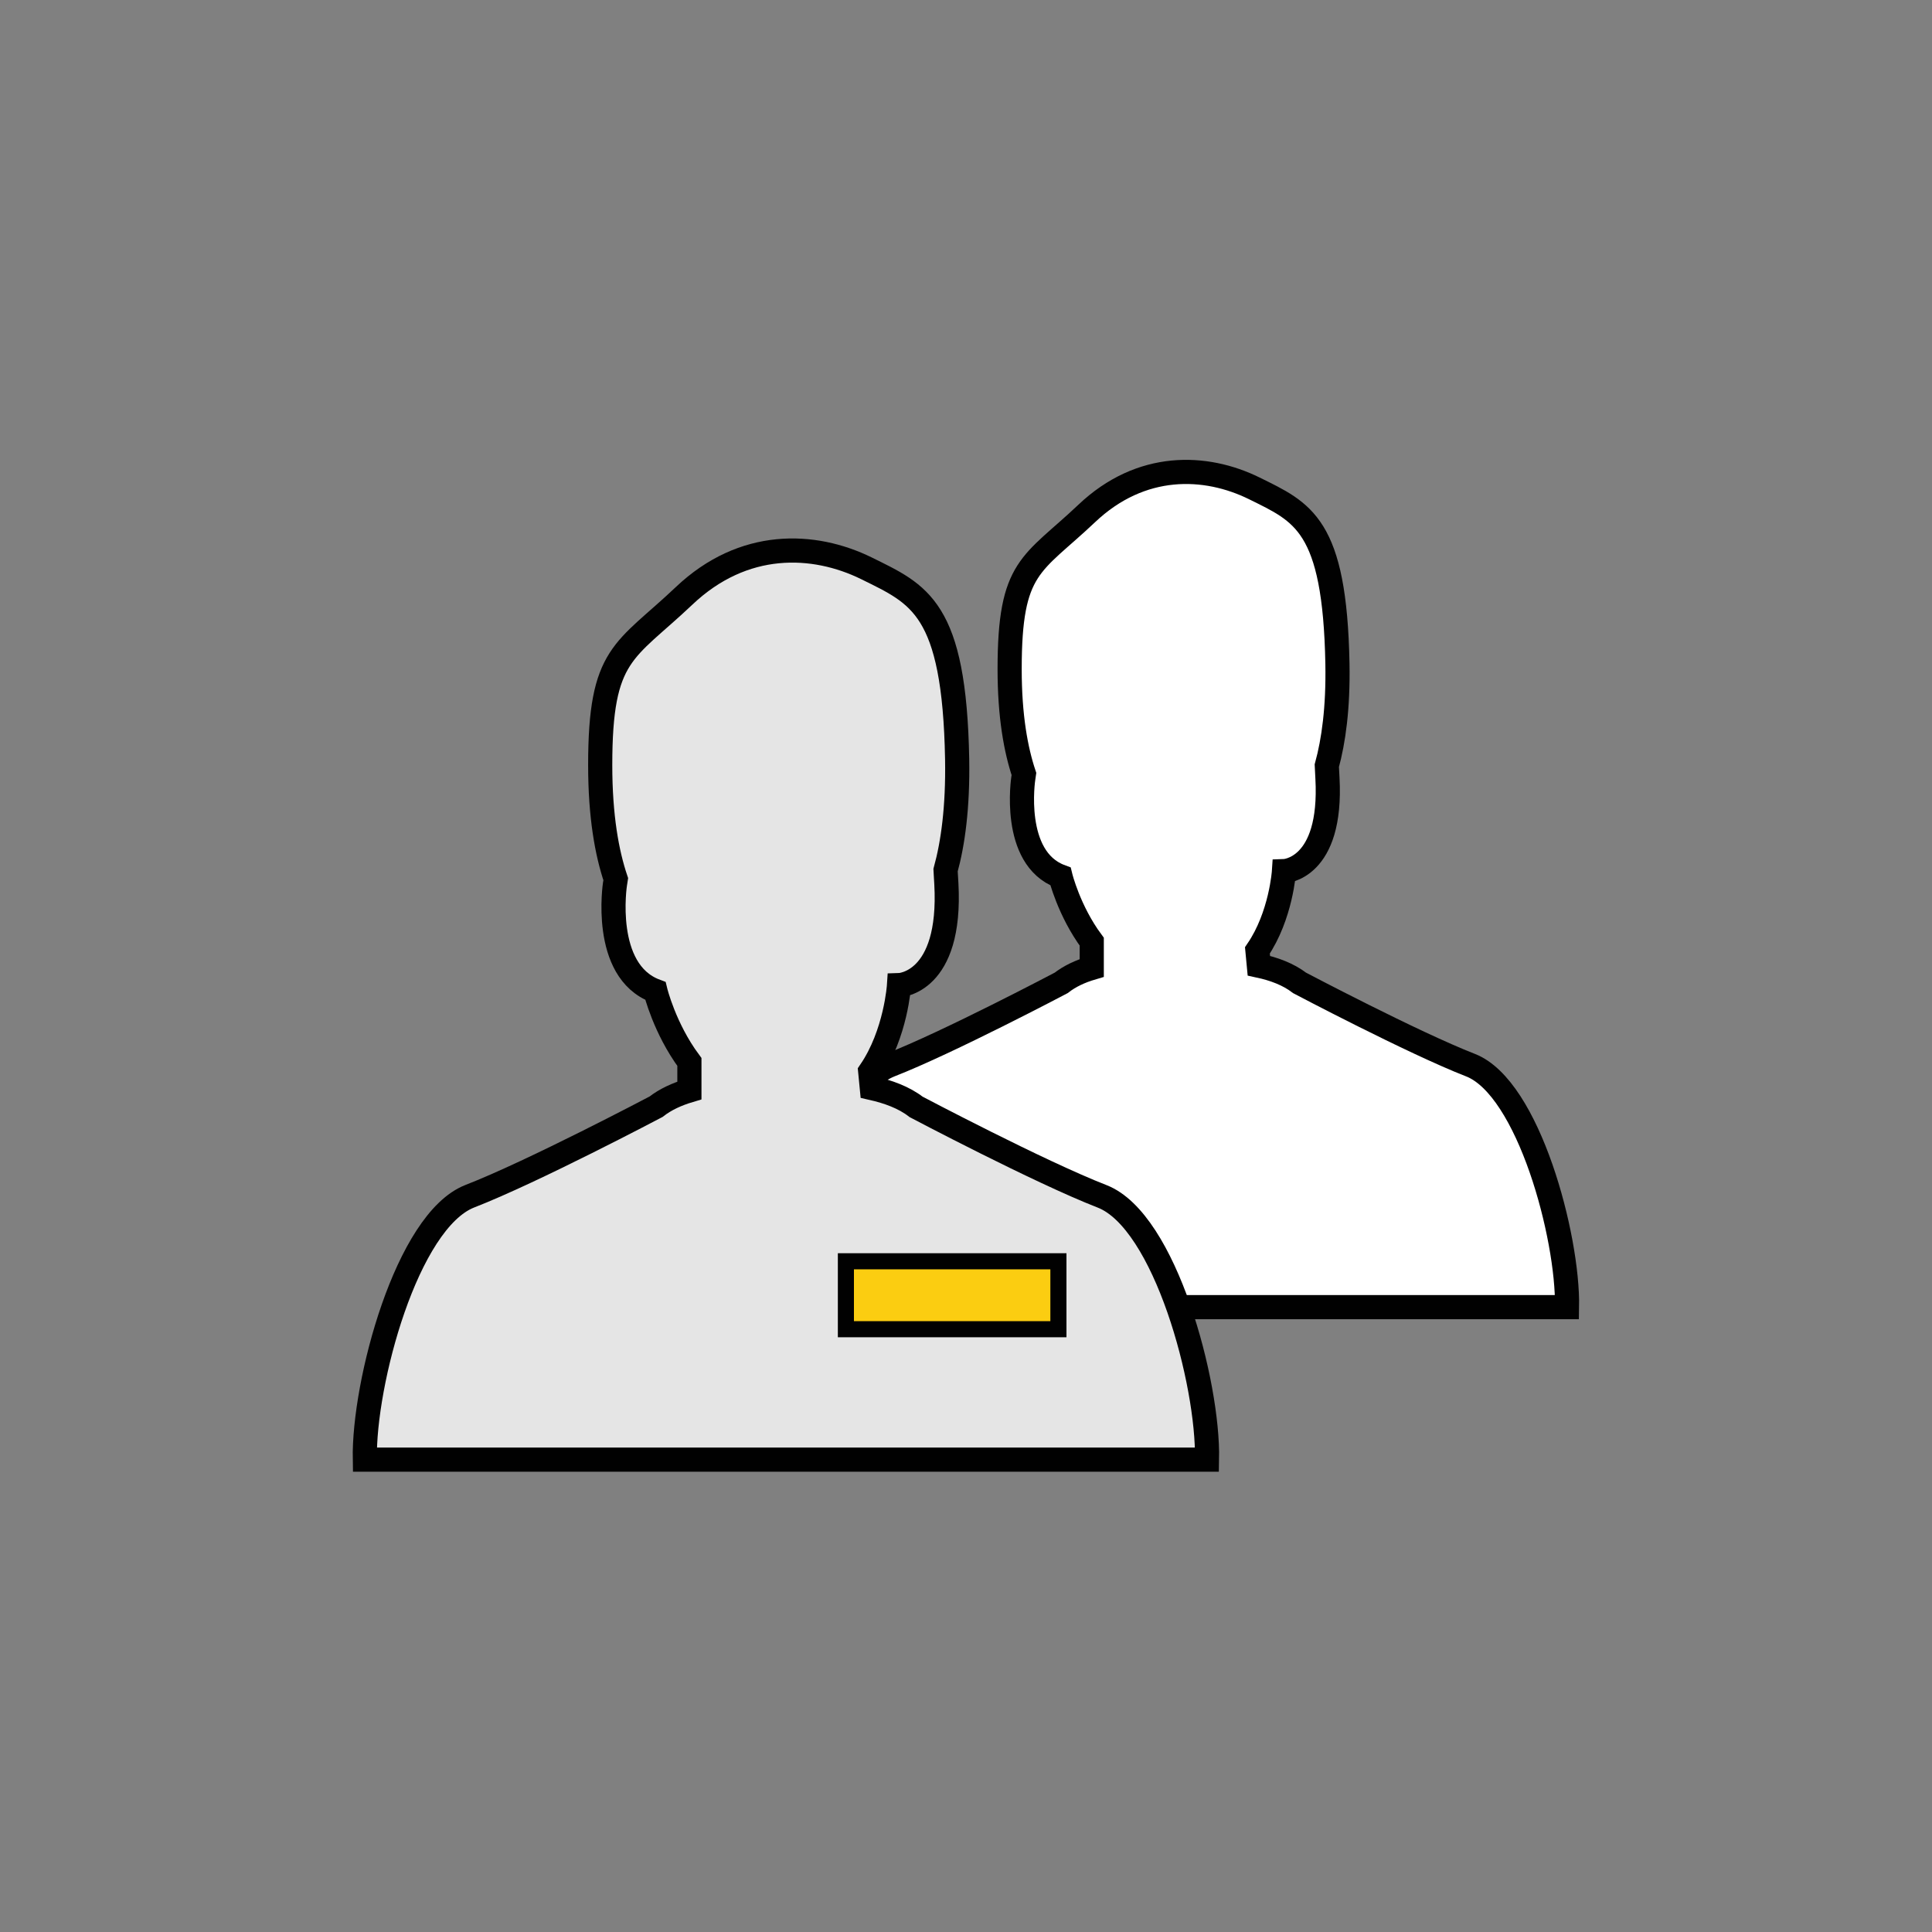
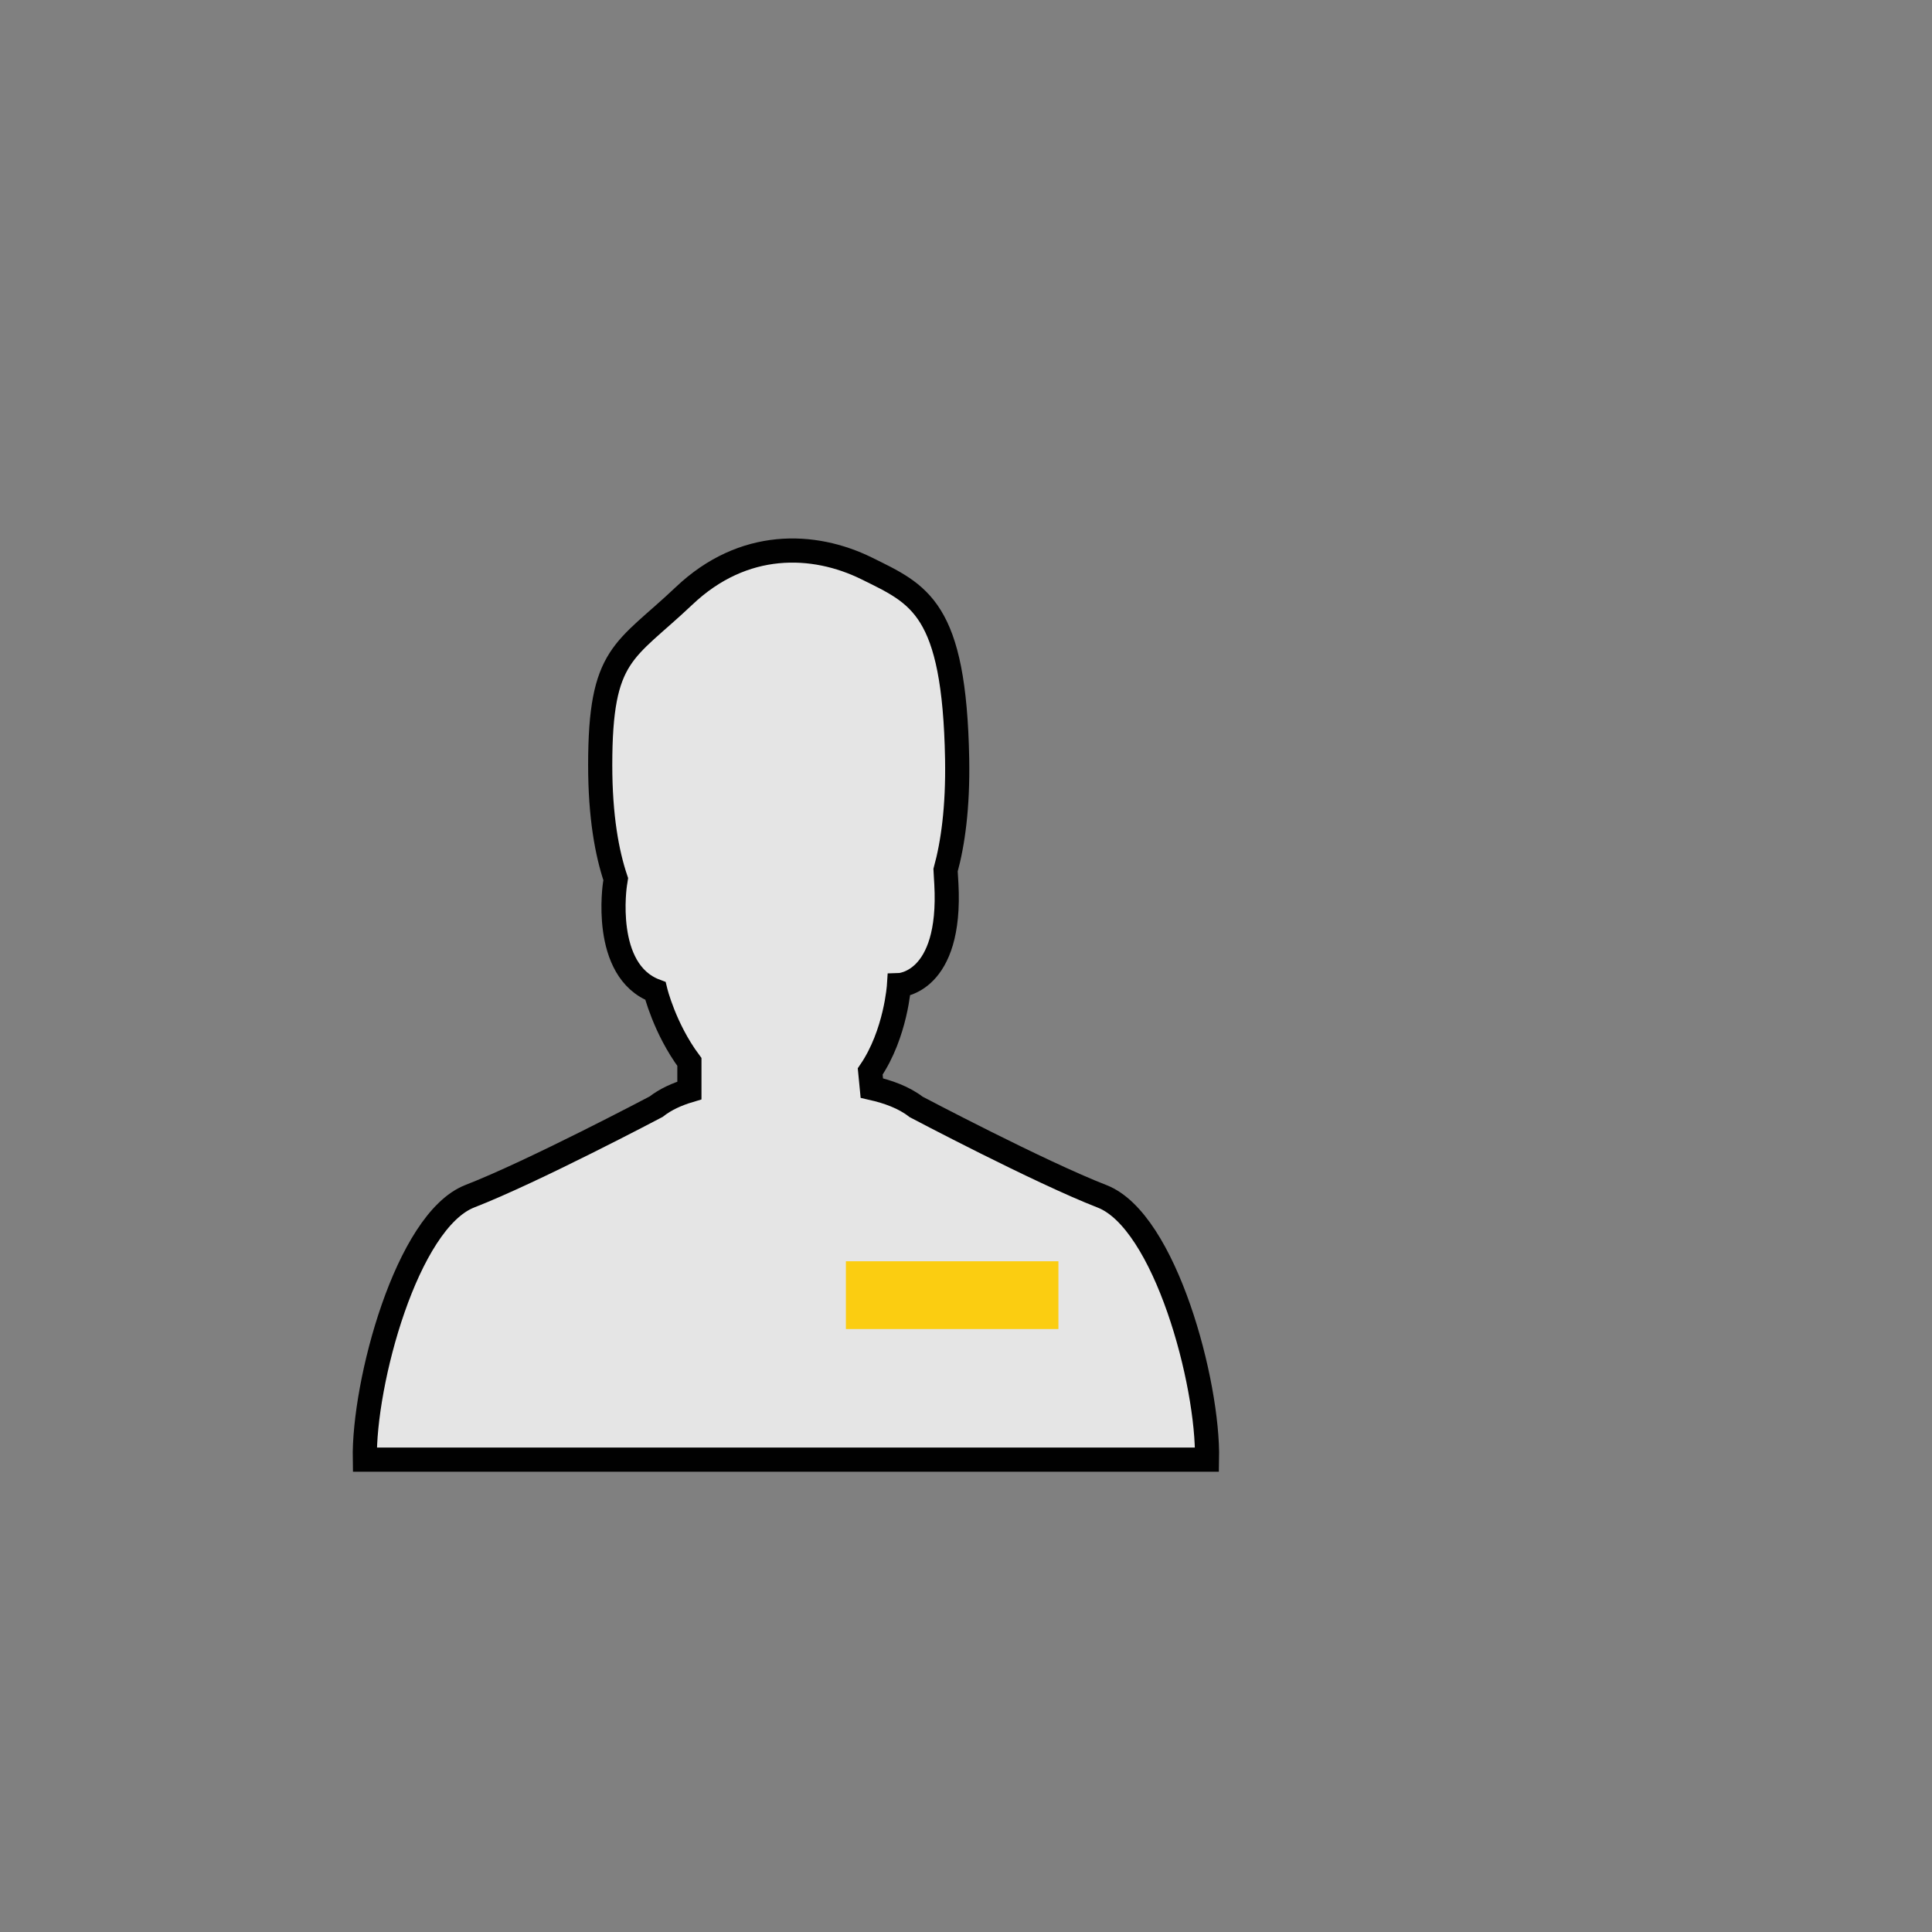
<svg xmlns="http://www.w3.org/2000/svg" version="1.1" id="Layer_1" x="0px" y="0px" viewBox="0 0 120 120" style="enable-background:new 0 0 120 120;" xml:space="preserve">
  <rect x="0" y="0" width="120" height="120" fill="#808080" stroke="none" />
  <style type="text/css">
	.st0{fill:#E5E5E5;stroke:#010101;stroke-width:1.5;stroke-miterlimit:10;}
	.st1{fill-rule:evenodd;clip-rule:evenodd;fill:#FFFFFF;stroke:#010101;stroke-width:1.5;stroke-miterlimit:10;}
	.st2{fill:#F69320;}
	.st3{fill:#DEEDF9;}
	.st4{fill:#BCDEF5;}
	.st5{fill:#61C089;}
	.st6{fill:#FFFFFF;}
	.st7{fill:#7268AF;}
	.st8{fill:#827AB9;}
	.st9{fill:none;stroke:#544A9E;stroke-width:0.963;stroke-linecap:round;stroke-linejoin:round;stroke-miterlimit:10;}
	.st10{fill:#FAC4CB;}
	.st11{fill:none;stroke:#DC6690;stroke-width:0.481;stroke-linecap:round;stroke-linejoin:round;stroke-miterlimit:10;}
	.st12{fill:#34205B;}
	.st13{fill:#4F3180;}
	.st14{fill:#9E4866;}
	.st15{fill:#DC6690;}
	.st16{fill:#4B1347;}
	.st17{fill:none;stroke:#9E4866;stroke-width:0.481;stroke-linecap:round;stroke-miterlimit:10;}
	.st18{fill:#FBCD11;}
	.st19{fill:#F79254;}
	.st20{fill:none;stroke:#D16128;stroke-width:0.963;stroke-linecap:round;stroke-linejoin:round;stroke-miterlimit:10;}
	.st21{fill-rule:evenodd;clip-rule:evenodd;fill:#E5E5E5;stroke:#010101;stroke-width:1.5;stroke-miterlimit:10;}
	.st22{fill:#FFFFFF;stroke:#010101;stroke-width:1.5;stroke-miterlimit:10;}
	.st23{fill:#010101;}
	.st24{fill:#FBCD15;stroke:#010101;stroke-width:2;stroke-miterlimit:10;}
	.st25{fill-rule:evenodd;clip-rule:evenodd;fill:#FBCD15;}
	.st26{fill:#231F20;}
	.st27{fill:#E85555;}
	.st28{fill:none;}
	.st29{opacity:0.5;fill:#B16328;}
	.st30{fill:none;stroke:#231F20;stroke-width:2;stroke-miterlimit:10;}
	.st31{fill:#D0D2D3;stroke:#010101;stroke-width:2;stroke-miterlimit:10;}
	.st32{fill:#FFFFFF;stroke:#231F20;stroke-miterlimit:10;}
	.st33{fill:#FBCD15;stroke:#231F20;stroke-miterlimit:10;}
	.st34{fill:#010101;stroke:#231F20;stroke-miterlimit:10;}
	.st35{fill:#D0D2D3;}
	.st36{fill-rule:evenodd;clip-rule:evenodd;fill:#FBCD11;}
</style>
-   <path class="st1" d="M91.34,66.16c-3.59-1.4-10.62-5.11-10.62-5.11c-0.7-0.54-1.6-0.87-2.53-1.07l-0.09-0.95  c1.47-2.15,1.65-4.92,1.65-4.92s3.01-0.09,2.7-5.78c-0.01-0.26-0.03-0.51-0.04-0.77c0.42-1.53,0.71-3.59,0.66-6.33  c-0.16-8.67-2.16-9.41-5.17-10.9c-3.01-1.48-7.02-1.65-10.41,1.57c-3.4,3.22-4.78,3.22-4.78,9.66c0,2.94,0.39,5.02,0.89,6.52  c-0.01,0.08-0.03,0.16-0.04,0.25c0,0-0.77,4.96,2.31,6.11c0,0,0.52,2.13,1.94,4.05v0.01v1.62c-0.71,0.21-1.36,0.51-1.9,0.93  c0,0-7.03,3.71-10.63,5.11c-3.59,1.4-6.07,10.65-5.99,15.03h21.36h2.24h0.84h1.86h21.74C97.41,76.82,94.94,67.57,91.34,66.16z" />
  <path class="st21" d="M68.46,74.31c-3.91-1.52-11.56-5.56-11.56-5.56c-0.76-0.59-1.74-0.94-2.75-1.17l-0.1-1.03  c1.6-2.34,1.79-5.36,1.79-5.36s3.28-0.09,2.94-6.3c-0.01-0.28-0.04-0.56-0.05-0.84c0.46-1.67,0.77-3.91,0.72-6.89  c-0.17-9.44-2.36-10.24-5.63-11.86c-3.28-1.61-7.64-1.79-11.33,1.71c-3.7,3.51-5.21,3.51-5.21,10.51c0,3.2,0.42,5.47,0.97,7.1  c-0.01,0.09-0.04,0.17-0.05,0.27c0,0-0.84,5.4,2.51,6.66c0,0,0.56,2.32,2.11,4.41v0.01v1.76c-0.77,0.23-1.48,0.55-2.07,1.01  c0,0-7.65,4.04-11.57,5.56c-3.91,1.53-6.61,11.6-6.52,16.36h23.26h2.44h0.92h2.02h23.67C75.07,85.91,72.37,75.84,68.46,74.31z" />
  <g>
    <rect x="52.54" y="78.34" class="st18" width="13.2" height="4.21" />
-     <path class="st23" d="M65.24,78.84v3.22h-12.2v-3.22H65.24 M66.24,77.84h-1h-12.2h-1v1v3.22v1h1h12.2h1v-1v-3.22V77.84L66.24,77.84   z" />
  </g>
</svg>